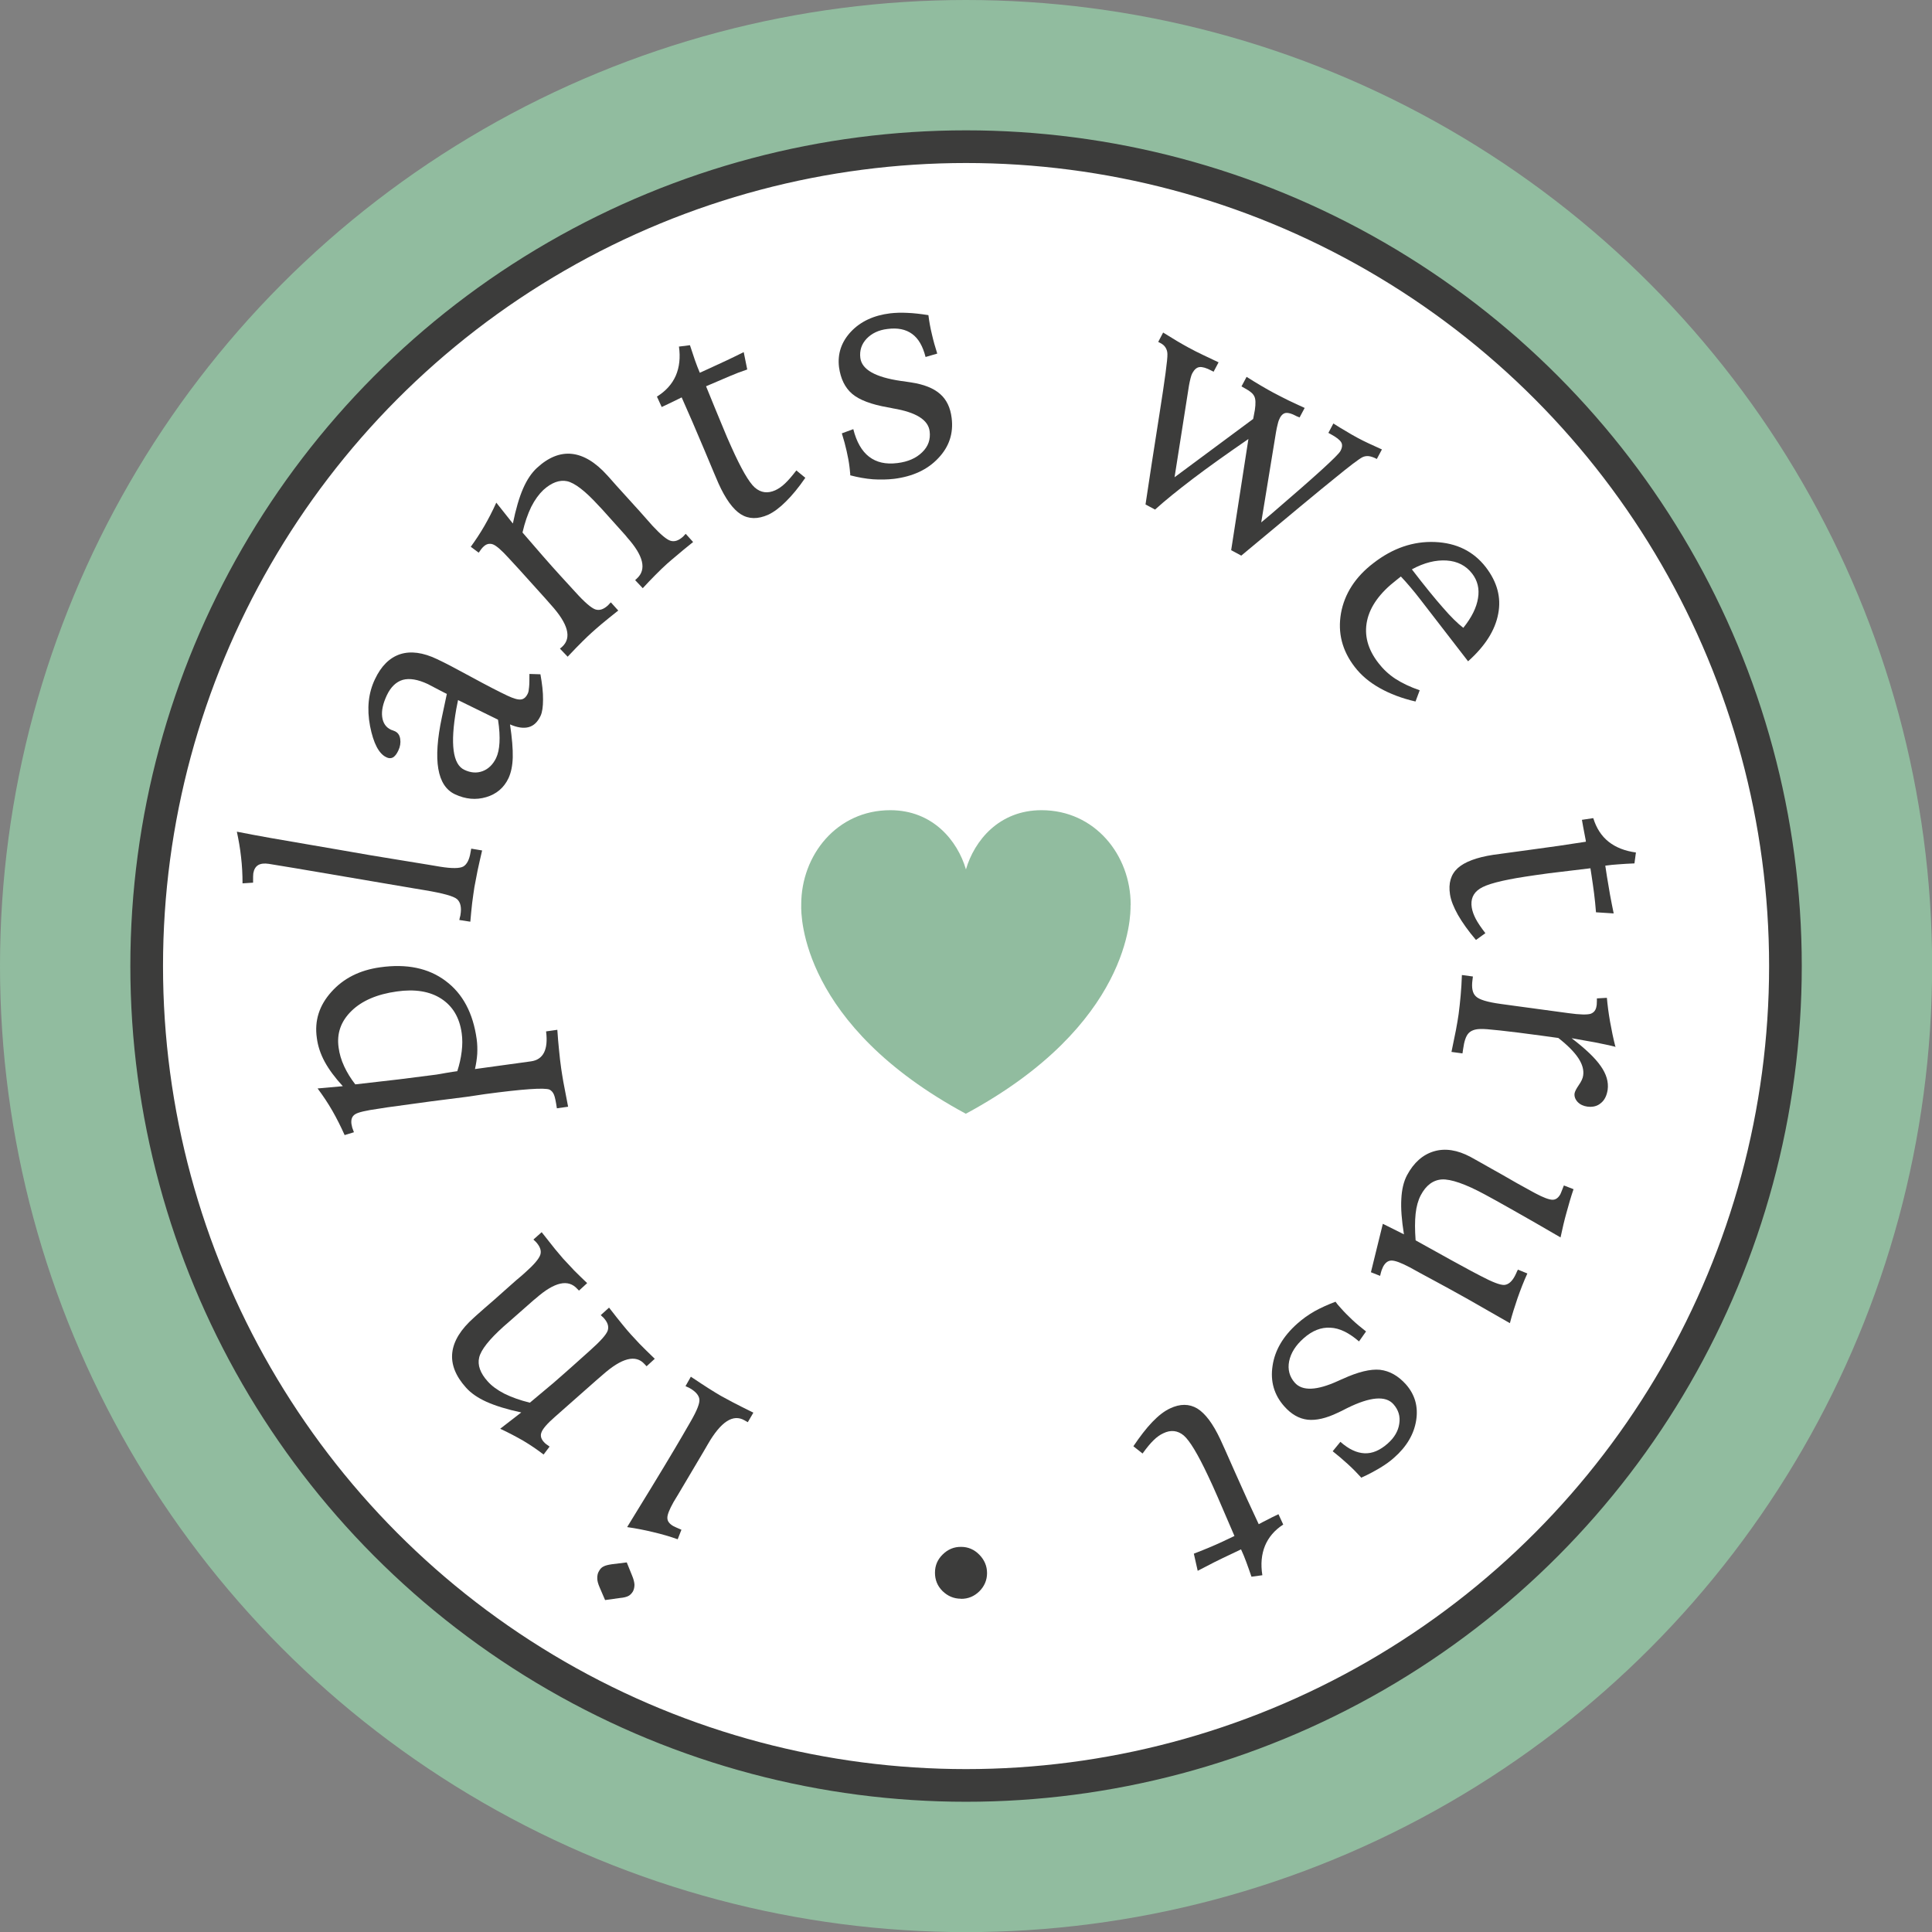
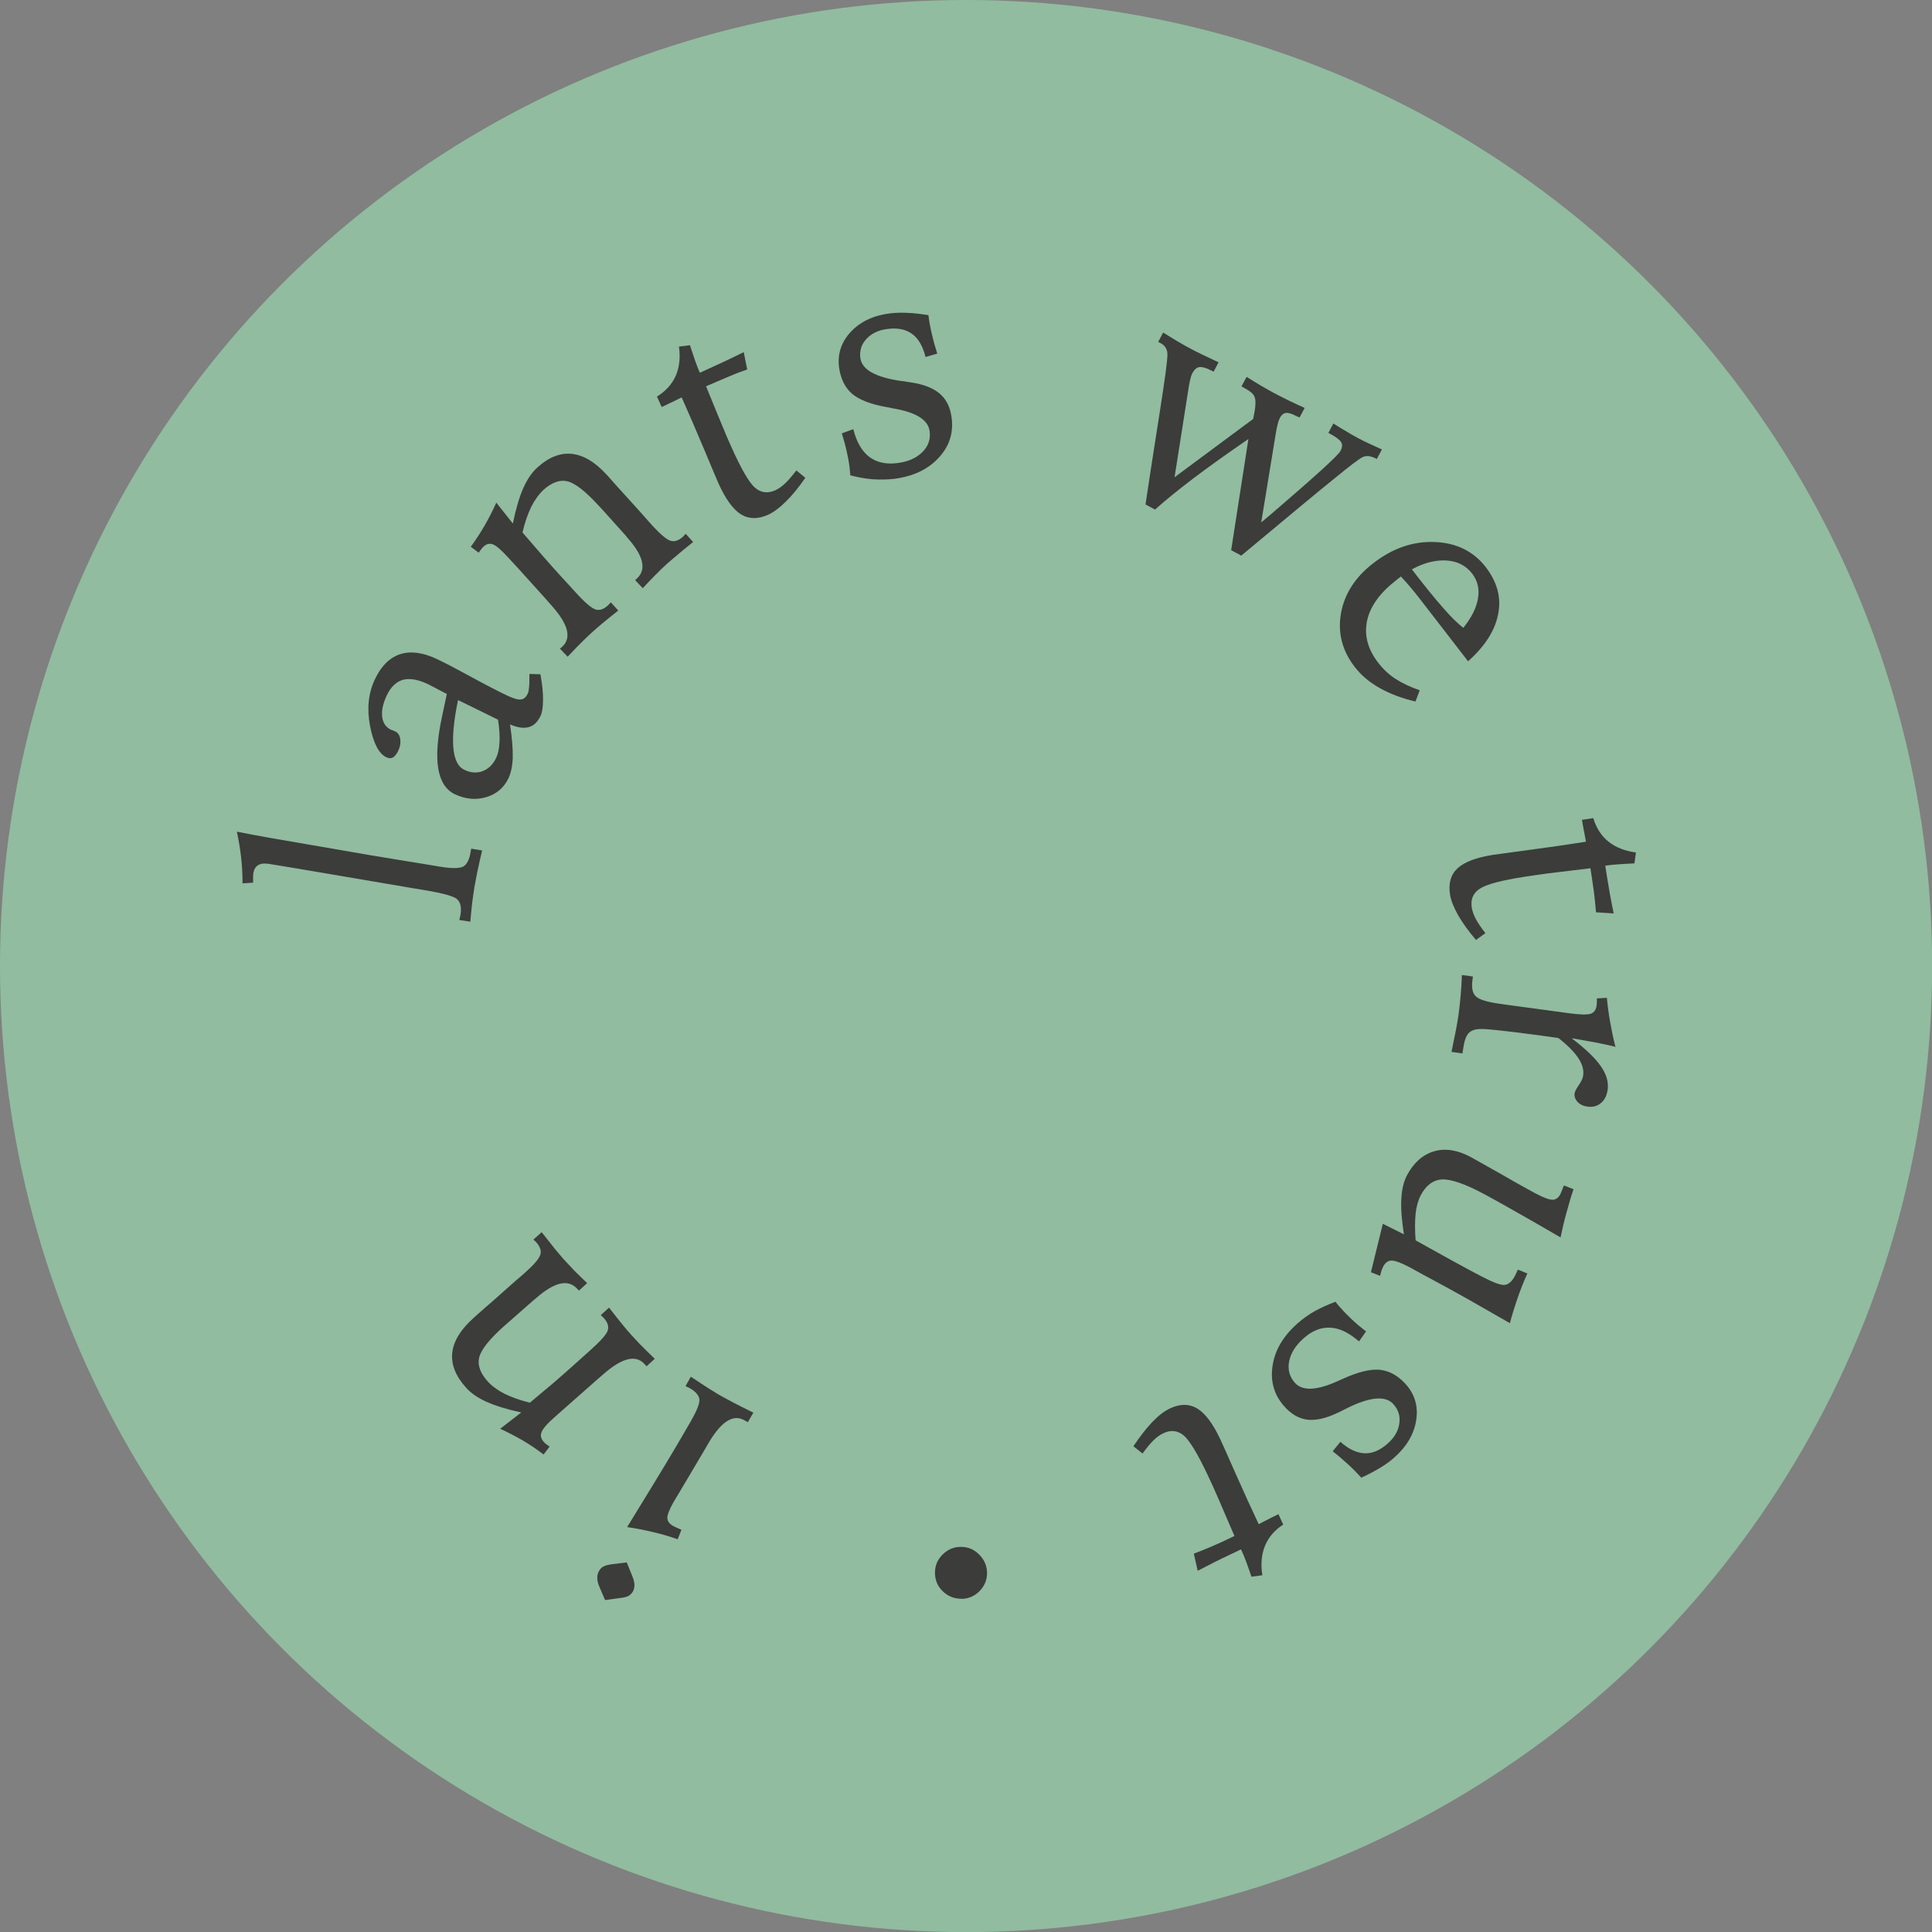
<svg xmlns="http://www.w3.org/2000/svg" id="a" viewBox="0 0 170.31 170.31">
  <rect x="0" y="0" width="170.31" height="170.31" fill="#808080" stroke="none" />
  <defs>
    <style>.b{fill:#fff;stroke:#3c3c3b;stroke-miterlimit:10;stroke-width:2.88px;}.c{fill:#91bc9f;}.d{fill:#3c3c3b;}</style>
  </defs>
  <g>
    <circle class="c" cx="85.16" cy="85.16" r="85.16" />
-     <circle class="b" cx="85.16" cy="85.16" r="72.23" />
    <g>
      <path class="d" d="M53.34,141.05l-.49-1.14c-.13-.3-.2-.56-.2-.79,0-.24,.04-.45,.15-.62,.1-.19,.23-.33,.4-.41,.16-.09,.41-.15,.75-.2l1.3-.16,.47,1.16c.13,.31,.2,.59,.21,.8,0,.21-.04,.41-.13,.59-.11,.18-.23,.31-.39,.4-.16,.09-.42,.16-.78,.19l-1.29,.18Zm1.96-6.46c.19-.31,.45-.74,.79-1.29,1.96-3.18,3.32-5.45,4.08-6.76l.74-1.28c.54-.94,.79-1.58,.74-1.92-.04-.33-.32-.67-.83-.96-.04-.03-.11-.06-.2-.1-.08-.03-.15-.07-.19-.09l.47-.83c.66,.44,1.19,.79,1.6,1.05s.76,.47,1.05,.64c.26,.14,.59,.32,1,.54,.42,.22,1.03,.53,1.86,.94l-.49,.84-.3-.17c-1-.57-2.07,.12-3.21,2.09-.17,.29-.29,.5-.39,.67l-1.76,2.97c-.13,.21-.29,.49-.48,.81-.19,.32-.33,.55-.4,.66-.37,.66-.56,1.13-.55,1.41,0,.28,.17,.51,.51,.71,.06,.03,.16,.08,.29,.14s.28,.12,.44,.19l-.33,.84c-.7-.25-1.43-.46-2.16-.63-.74-.18-1.5-.33-2.28-.44Z" />
      <path class="d" d="M44.09,125.95l1.86-1.44c-1.27-.27-2.29-.59-3.07-.94-.77-.35-1.38-.77-1.81-1.26-.91-1.01-1.32-2.05-1.2-3.08,.12-1.03,.75-2.05,1.91-3.08,0-.01,.31-.28,.92-.82,.61-.52,1.22-1.06,1.82-1.6,.26-.23,.58-.51,.97-.86,.4-.33,.66-.56,.8-.69,.78-.69,1.22-1.21,1.34-1.57,.11-.34-.01-.71-.36-1.1-.02-.03-.06-.06-.12-.12s-.1-.09-.13-.12l.73-.65c.51,.65,.91,1.16,1.18,1.49,.27,.33,.51,.61,.7,.83,.3,.33,.63,.68,.99,1.06,.37,.37,.75,.74,1.14,1.11l-.72,.66-.14-.14c-.8-.9-2.01-.63-3.65,.81-.1,.08-.17,.14-.22,.18l-2.25,1.98-.38,.33c-1.28,1.15-2,2.06-2.16,2.74-.16,.67,.1,1.38,.75,2.1,.36,.41,.86,.77,1.48,1.09,.63,.31,1.38,.58,2.24,.79,.75-.62,1.44-1.2,2.1-1.76,.65-.57,1.24-1.08,1.76-1.55l1.44-1.29c.92-.82,1.43-1.39,1.56-1.75,.12-.37,0-.73-.35-1.12-.03-.04-.07-.07-.13-.12-.05-.05-.1-.1-.13-.13l.73-.66c.49,.64,.89,1.13,1.18,1.49,.29,.36,.54,.65,.74,.87,.19,.21,.44,.47,.75,.81,.32,.33,.77,.77,1.36,1.34l-.72,.66-.18-.19c-.78-.87-2.01-.55-3.7,.95-.25,.22-.45,.39-.59,.51l-2.57,2.27-1.03,.91c-.69,.6-1.08,1.06-1.19,1.36-.12,.28-.06,.57,.19,.85,.05,.06,.12,.13,.21,.2,.09,.07,.2,.15,.31,.22l-.53,.7c-.56-.43-1.16-.84-1.8-1.22-.63-.36-1.31-.72-2.04-1.06Z" />
-       <path class="d" d="M27.99,95.95l2.23-.2c-.7-.76-1.23-1.48-1.6-2.16-.37-.69-.6-1.38-.69-2.09-.22-1.52,.21-2.87,1.28-4.06,1.07-1.2,2.5-1.92,4.3-2.17,2.34-.33,4.27,.07,5.77,1.2,1.51,1.12,2.42,2.83,2.74,5.13,.06,.43,.07,.87,.05,1.3-.03,.45-.1,.89-.2,1.34l4.94-.68c1.08-.15,1.53-1.03,1.33-2.62v-.02s.99-.14,.99-.14c.04,.62,.09,1.21,.15,1.78,.05,.57,.12,1.12,.19,1.63,.04,.3,.11,.7,.19,1.18,.09,.48,.23,1.22,.42,2.19l-.99,.14c-.09-.6-.17-1.01-.26-1.21-.09-.21-.22-.35-.39-.44-.45-.18-2.35-.05-5.7,.4-.69,.11-1.23,.18-1.62,.24l-3.14,.4-3.87,.53-.7,.11c-1.14,.16-1.85,.32-2.11,.5-.26,.16-.37,.45-.32,.84,.02,.08,.04,.19,.07,.33,.04,.12,.09,.26,.15,.41l-.82,.25c-.33-.74-.69-1.46-1.08-2.14-.39-.68-.82-1.32-1.28-1.94Zm12.32-1.52c.19-.58,.32-1.16,.39-1.75,.07-.57,.07-1.1,0-1.6-.19-1.38-.79-2.38-1.8-3.04-1-.65-2.31-.87-3.92-.64-1.73,.24-3.07,.81-4,1.72-.93,.91-1.31,1.98-1.13,3.23,.07,.54,.23,1.09,.49,1.65,.26,.56,.59,1.09,.98,1.59,1.36-.15,2.64-.3,3.83-.44,1.2-.15,2.31-.3,3.3-.42,.17-.03,.46-.07,.87-.15,.41-.07,.73-.12,.97-.15Z" />
      <path class="d" d="M20.91,73.32c1.7,.34,3.92,.73,6.65,1.19,1.06,.18,1.81,.31,2.27,.39l2.82,.49,2.13,.35,2.88,.47,1.13,.19c1.05,.17,1.74,.16,2.06-.02,.31-.19,.53-.61,.63-1.25l.06-.32,.96,.16c-.15,.63-.28,1.22-.4,1.77-.11,.54-.2,1.04-.28,1.46-.07,.43-.13,.91-.2,1.42-.06,.53-.11,1.06-.16,1.63l-.97-.15c.01-.06,.03-.14,.05-.24,.03-.1,.05-.16,.05-.21,.11-.64,.01-1.1-.29-1.38-.3-.27-1.25-.53-2.87-.8l-1.02-.17-10.35-1.76-2.37-.39c-.39-.06-.71-.02-.93,.11-.23,.14-.37,.38-.43,.72-.01,.13-.03,.38-.02,.74,0,.04,0,.07,0,.09l-.93,.06c0-.79-.04-1.57-.13-2.32-.08-.75-.21-1.49-.37-2.23Z" />
      <path class="d" d="M46.67,59.41l.97,.03c.15,.84,.24,1.59,.23,2.23,0,.64-.07,1.12-.22,1.44-.26,.54-.6,.87-1.05,.99s-.99,.04-1.64-.24c.18,1.21,.26,2.18,.24,2.91s-.15,1.34-.37,1.82c-.4,.85-1.06,1.41-1.97,1.68-.91,.27-1.83,.18-2.75-.25-1.58-.74-1.96-3-1.16-6.78,.19-.88,.34-1.57,.44-2.07-.14-.07-.35-.17-.61-.31-.54-.29-.9-.47-1.07-.56-.88-.41-1.61-.53-2.2-.37-.58,.17-1.06,.62-1.41,1.36-.34,.73-.48,1.35-.41,1.9s.33,.93,.78,1.14c.04,.02,.1,.04,.17,.06,.08,.03,.13,.05,.17,.07,.26,.12,.42,.34,.47,.68,.05,.34,0,.68-.17,1.03-.14,.3-.3,.5-.47,.6-.17,.09-.36,.09-.57-.01-.67-.31-1.15-1.23-1.45-2.76-.29-1.54-.15-2.9,.43-4.12,.55-1.17,1.29-1.9,2.22-2.21,.93-.3,2.02-.16,3.27,.44,.67,.31,1.69,.85,3.05,1.59,1.36,.74,2.41,1.28,3.13,1.62,.55,.26,.94,.37,1.2,.34,.26-.03,.45-.2,.6-.51,.07-.13,.1-.33,.12-.58,.03-.26,.03-.64,.03-1.16Zm-6.29,2.29c-.04,.18-.09,.45-.16,.81-.54,3.08-.31,4.87,.71,5.35,.56,.27,1.1,.31,1.61,.12s.91-.58,1.19-1.15c.17-.36,.27-.81,.3-1.36,.03-.54,0-1.22-.13-2.03l-3.53-1.73Z" />
      <path class="d" d="M43.75,44.31l1.46,1.84c.26-1.27,.56-2.3,.9-3.08,.34-.78,.75-1.39,1.23-1.83,1.01-.93,2.04-1.34,3.07-1.23,1.03,.11,2.07,.73,3.1,1.87,.01,0,.28,.31,.82,.92,.55,.6,1.09,1.21,1.64,1.81,.23,.25,.52,.57,.86,.96,.34,.39,.58,.66,.7,.79,.71,.76,1.24,1.21,1.58,1.31,.36,.11,.72-.02,1.11-.37,.02-.02,.05-.06,.11-.12s.09-.1,.12-.12l.65,.72c-.66,.53-1.15,.93-1.47,1.21-.33,.27-.6,.51-.82,.7-.33,.3-.68,.63-1.05,1.01-.37,.37-.73,.75-1.1,1.15l-.67-.71,.15-.14c.88-.8,.59-2.01-.86-3.63-.07-.1-.14-.17-.18-.22l-2.01-2.24-.34-.36c-1.17-1.28-2.09-1.98-2.76-2.13-.67-.14-1.37,.12-2.09,.77-.39,.37-.75,.86-1.07,1.49-.31,.64-.57,1.39-.77,2.26,.63,.73,1.23,1.42,1.79,2.07,.57,.65,1.09,1.24,1.56,1.75l1.3,1.42c.82,.91,1.42,1.42,1.77,1.54,.36,.12,.73,0,1.12-.36,.03-.03,.07-.07,.12-.13s.1-.1,.13-.13l.65,.72c-.63,.49-1.11,.9-1.47,1.19-.35,.3-.63,.54-.86,.75-.21,.19-.48,.44-.8,.76-.33,.32-.77,.78-1.33,1.37l-.68-.71,.2-.17c.86-.79,.52-2.02-.99-3.69-.22-.25-.4-.45-.52-.59l-2.29-2.54-.94-1.02c-.61-.67-1.07-1.07-1.36-1.18-.3-.11-.59-.05-.85,.21-.06,.05-.12,.12-.19,.21-.07,.09-.15,.2-.22,.31l-.7-.52c.42-.58,.82-1.18,1.19-1.82s.72-1.32,1.05-2.05Z" />
      <path class="d" d="M59.87,30.55l.95-.12c.16,.49,.31,.93,.44,1.32,.14,.39,.28,.76,.43,1.11l.9-.41c.49-.22,.98-.45,1.47-.68s1-.48,1.5-.73l.31,1.53c-.56,.19-1.09,.39-1.57,.6-.49,.21-.97,.41-1.45,.62l-.61,.26c.61,1.49,1.07,2.63,1.4,3.41,.32,.79,.6,1.44,.83,1.94,.86,1.92,1.55,3.12,2.07,3.58,.53,.46,1.13,.54,1.8,.24,.28-.13,.57-.32,.86-.6,.29-.27,.62-.66,1-1.15l.79,.65c-.59,.86-1.17,1.56-1.72,2.1-.55,.55-1.07,.93-1.56,1.16-.91,.4-1.71,.39-2.41-.05-.69-.44-1.35-1.35-1.97-2.73-.12-.28-.54-1.25-1.24-2.94-.71-1.69-1.38-3.24-2-4.63-.07,.04-.19,.09-.32,.16-.7,.34-1.17,.57-1.44,.69l-.42-.92c.79-.49,1.34-1.11,1.66-1.84,.32-.74,.42-1.6,.28-2.58Z" />
      <path class="d" d="M81.84,27.77c.07,.57,.17,1.13,.31,1.7,.13,.57,.29,1.14,.47,1.7l-1.03,.3c-.24-.95-.62-1.62-1.18-2.03-.56-.41-1.28-.56-2.18-.44-.78,.09-1.39,.39-1.84,.86-.45,.48-.63,1.05-.55,1.69,.13,1.03,1.32,1.7,3.57,2.03,.4,.05,.69,.1,.9,.13,1.13,.17,1.98,.51,2.55,1.01,.58,.5,.92,1.21,1.03,2.13,.17,1.35-.22,2.53-1.17,3.53-.95,1.02-2.25,1.62-3.9,1.83-.6,.07-1.23,.08-1.87,.04-.65-.05-1.31-.17-2-.35,0-.1,0-.2-.02-.3,0-.11-.03-.26-.05-.48-.05-.42-.14-.88-.25-1.37-.11-.49-.25-1.01-.42-1.55l1.01-.37c.28,1.12,.75,1.94,1.39,2.43,.65,.5,1.47,.69,2.5,.56,.92-.11,1.65-.43,2.18-.95,.54-.52,.75-1.14,.66-1.85-.12-1.01-1.2-1.68-3.23-2.02-.2-.04-.35-.08-.45-.09-1.45-.25-2.51-.65-3.15-1.19-.64-.55-1.02-1.34-1.16-2.36-.14-1.18,.21-2.22,1.05-3.12,.85-.9,2-1.44,3.47-1.62,.46-.05,.95-.07,1.5-.04,.54,.02,1.16,.09,1.86,.2Z" />
      <path class="d" d="M102.54,29.32c.43,.26,.83,.51,1.21,.74,.37,.22,.71,.41,1.02,.58,.41,.22,.83,.44,1.28,.65s.9,.43,1.37,.65l-.44,.83-.19-.1c-.45-.24-.8-.34-1.05-.31s-.45,.21-.63,.53c-.06,.11-.11,.25-.16,.45s-.1,.42-.14,.65l-1.27,8.08,6.93-5.14,.15-.8c.08-.56,.07-.95-.05-1.19-.11-.24-.37-.46-.78-.68l-.35-.2,.45-.84c.46,.29,.88,.55,1.29,.79,.4,.24,.77,.44,1.08,.61,.44,.23,.88,.46,1.33,.68,.46,.22,.93,.44,1.42,.66l-.45,.84s-.1-.05-.19-.08c-.08-.03-.14-.06-.17-.08-.34-.18-.62-.26-.84-.24-.21,.03-.39,.17-.52,.41-.08,.15-.15,.33-.2,.55-.06,.21-.11,.47-.16,.75l-1.3,7.94,.93-.78c3.82-3.28,5.84-5.11,6.05-5.51,.17-.31,.19-.57,.07-.77-.12-.21-.42-.44-.91-.71l-.22-.12,.44-.83c.36,.23,.72,.46,1.08,.66,.35,.22,.71,.42,1.06,.61,.29,.16,.62,.32,.98,.49,.36,.17,.75,.35,1.16,.53l-.45,.84c-.26-.14-.5-.22-.71-.25-.2-.02-.39,.01-.57,.1-.32,.17-1.13,.78-2.42,1.84-1.3,1.04-4.05,3.33-8.25,6.83l-.89-.48,1.52-9.8c-1.96,1.35-3.59,2.51-4.89,3.5-1.3,.99-2.42,1.89-3.34,2.72l-.84-.45c.32-2.17,.73-4.8,1.22-7.92,.49-3.11,.73-4.88,.71-5.33,0-.24-.07-.43-.17-.59s-.25-.29-.45-.39l-.19-.1,.44-.84Z" />
      <path class="d" d="M129.41,58.29l-4.17-5.4c-.32-.42-.63-.8-.92-1.14-.29-.34-.56-.65-.83-.93l-.4,.32c-1.44,1.11-2.31,2.31-2.58,3.58-.27,1.28,.06,2.52,1.01,3.74,.41,.53,.91,1,1.49,1.38,.59,.38,1.3,.72,2.14,1.01l-.37,.99c-1.21-.28-2.26-.68-3.16-1.19-.91-.51-1.64-1.13-2.2-1.86-1.11-1.44-1.51-3.01-1.21-4.73,.31-1.71,1.26-3.2,2.86-4.42,1.7-1.32,3.51-1.94,5.42-1.86,1.91,.08,3.4,.82,4.48,2.21,1.01,1.31,1.38,2.68,1.1,4.12-.27,1.45-1.15,2.84-2.65,4.18Zm-.42-2.94c.74-.92,1.17-1.79,1.3-2.62,.14-.82-.04-1.55-.52-2.17-.54-.7-1.3-1.09-2.25-1.15s-1.98,.19-3.06,.78c1.12,1.46,2.04,2.59,2.74,3.38,.69,.8,1.29,1.39,1.8,1.78Z" />
      <path class="d" d="M144.21,75.15l-.13,.96c-.52,.02-.98,.05-1.38,.08-.41,.02-.8,.07-1.19,.12l.15,.98c.09,.53,.18,1.06,.27,1.6,.1,.55,.21,1.09,.32,1.63l-1.56-.1c-.05-.59-.1-1.16-.17-1.68s-.14-1.04-.22-1.55l-.1-.65c-1.59,.19-2.81,.34-3.66,.44-.84,.12-1.55,.21-2.09,.3-2.08,.32-3.41,.67-4,1.06-.59,.38-.83,.94-.71,1.67,.05,.31,.17,.64,.35,.99,.19,.36,.47,.77,.85,1.26l-.83,.6c-.68-.8-1.2-1.53-1.59-2.21-.38-.68-.62-1.28-.7-1.81-.15-.98,.07-1.75,.68-2.31,.61-.55,1.65-.95,3.16-1.18,.29-.04,1.35-.19,3.16-.43,1.81-.24,3.47-.48,4.98-.72,0-.08-.03-.2-.06-.36-.15-.76-.24-1.28-.29-1.57l1-.15c.27,.88,.72,1.58,1.35,2.08,.63,.5,1.44,.82,2.42,.95Z" />
      <path class="d" d="M142.45,92.29c-.62-.16-1.24-.28-1.88-.41-.64-.12-1.32-.24-2.03-.36,1.22,.93,2.08,1.75,2.57,2.46,.5,.71,.7,1.4,.61,2.08-.08,.52-.27,.92-.6,1.18-.32,.28-.72,.37-1.2,.31-.34-.05-.63-.18-.85-.41-.22-.24-.3-.49-.27-.75,.03-.17,.15-.41,.37-.73,.23-.33,.36-.61,.39-.86,.07-.48-.07-.98-.43-1.53-.36-.54-.94-1.13-1.76-1.77l-1.52-.21c-1.47-.2-2.68-.35-3.6-.45-.92-.1-1.51-.15-1.77-.13-.48,.01-.83,.15-1.04,.39-.22,.25-.37,.7-.46,1.36l-.06,.4-.97-.13c.15-.71,.28-1.35,.39-1.91,.1-.56,.19-1.03,.24-1.42,.07-.53,.13-1.09,.18-1.65,.05-.57,.09-1.17,.11-1.8l.97,.13-.04,.32c-.09,.67,0,1.15,.3,1.43,.29,.29,1.02,.51,2.2,.67l1.46,.2,4.5,.61c1,.14,1.65,.15,1.95,.06,.31-.11,.48-.34,.53-.71,.01-.07,.03-.15,.02-.23,0-.08,.02-.22,.01-.42l.88-.05c.06,.67,.15,1.37,.28,2.1,.13,.73,.28,1.47,.48,2.25Z" />
      <path class="d" d="M137.58,109.09c-1.58-.92-2.97-1.72-4.16-2.39-1.2-.68-2.03-1.14-2.5-1.39-1.75-.95-3.03-1.38-3.81-1.34-.78,.05-1.41,.52-1.87,1.4-.23,.44-.38,.98-.45,1.62-.07,.65-.07,1.43,0,2.35,1.25,.69,2.28,1.27,3.1,1.72s1.42,.78,1.8,.98l.84,.44c1.04,.55,1.73,.81,2.08,.79,.36-.03,.67-.3,.93-.79,.04-.09,.09-.17,.13-.27s.08-.19,.14-.29l.83,.34c-.33,.72-.61,1.45-.87,2.19-.25,.73-.48,1.46-.67,2.19-1.37-.79-2.61-1.49-3.69-2.11-1.09-.61-2.05-1.14-2.87-1.58-.34-.18-.76-.41-1.26-.68-.5-.28-.84-.46-1-.55-.76-.4-1.29-.6-1.61-.6-.31,0-.56,.19-.75,.55-.04,.08-.08,.18-.13,.31-.04,.11-.08,.28-.13,.49l-.81-.32,1.05-4.27,1.86,.93c-.2-1.25-.28-2.29-.23-3.12,.04-.84,.21-1.54,.5-2.09,.6-1.12,1.4-1.82,2.38-2.11,.99-.29,2.06-.12,3.21,.49,.3,.16,.91,.51,1.85,1.04,.39,.22,.69,.38,.91,.51l1.36,.78c.23,.12,.52,.28,.87,.48s.59,.32,.73,.4c.71,.38,1.21,.56,1.5,.57s.52-.16,.7-.47c.05-.1,.1-.23,.15-.36,.05-.14,.11-.28,.17-.43l.85,.33c-.22,.64-.42,1.33-.61,2.03-.2,.7-.37,1.45-.54,2.24Z" />
      <path class="d" d="M120.03,130.29c-.38-.42-.78-.83-1.21-1.22-.43-.39-.87-.77-1.34-1.14l.68-.83c.73,.65,1.44,.98,2.13,1.01,.69,.03,1.36-.26,2.04-.86,.59-.52,.93-1.11,1.02-1.75,.1-.65-.07-1.21-.51-1.71-.68-.78-2.05-.67-4.09,.34-.35,.18-.62,.32-.81,.4-1.03,.5-1.92,.7-2.67,.62-.77-.09-1.45-.49-2.06-1.18-.9-1.01-1.24-2.21-1.03-3.57,.2-1.37,.93-2.61,2.18-3.72,.45-.4,.96-.77,1.52-1.09,.56-.31,1.18-.59,1.85-.84,.06,.08,.12,.17,.18,.24s.17,.19,.31,.35c.28,.32,.61,.65,.98,1,.36,.34,.77,.68,1.22,1.03l-.62,.88c-.88-.76-1.72-1.18-2.53-1.21-.81-.05-1.6,.26-2.36,.94-.7,.62-1.12,1.29-1.27,2.02-.14,.72,.03,1.36,.5,1.89,.67,.75,1.94,.7,3.82-.16,.18-.09,.33-.14,.41-.18,1.35-.62,2.44-.88,3.28-.8,.85,.1,1.61,.53,2.29,1.29,.79,.9,1.09,1.95,.9,3.16-.19,1.22-.84,2.33-1.95,3.3-.34,.31-.75,.6-1.21,.88-.47,.28-1.01,.58-1.66,.87Z" />
      <path class="d" d="M111.28,138.86l-.96,.13c-.16-.48-.32-.91-.46-1.3-.14-.38-.29-.75-.46-1.11l-.9,.43c-.48,.22-.96,.46-1.45,.7-.49,.25-.98,.5-1.47,.76l-.34-1.51c.55-.22,1.08-.42,1.56-.63s.96-.42,1.43-.65l.59-.28c-.63-1.47-1.12-2.59-1.46-3.39-.34-.78-.63-1.42-.87-1.92-.9-1.91-1.61-3.09-2.14-3.55-.53-.44-1.14-.52-1.81-.19-.28,.13-.57,.33-.85,.61-.29,.28-.61,.67-.97,1.17l-.81-.64c.58-.86,1.14-1.59,1.68-2.15,.54-.56,1.05-.95,1.54-1.18,.9-.43,1.7-.42,2.41,0,.71,.44,1.38,1.33,2.03,2.71,.13,.26,.56,1.24,1.3,2.91,.74,1.67,1.44,3.21,2.09,4.58,.07-.04,.19-.09,.32-.17,.69-.36,1.16-.59,1.42-.71l.42,.91c-.77,.5-1.3,1.13-1.61,1.88-.3,.74-.39,1.6-.23,2.59Z" />
      <path class="d" d="M84.7,140.93c-.63,0-1.17-.24-1.62-.68-.45-.45-.66-.99-.66-1.61,0-.65,.23-1.17,.69-1.62,.45-.44,.99-.67,1.62-.66,.61,0,1.15,.23,1.6,.69,.45,.46,.68,1,.68,1.62s-.23,1.16-.68,1.61c-.45,.44-.99,.67-1.63,.66Z" />
    </g>
  </g>
  <path class="c" d="M99.67,79.8v-.07c0-4.34-3.14-8.31-7.86-8.31-3.75,0-5.92,2.69-6.66,5.22-.74-2.53-2.92-5.22-6.67-5.22-4.72,0-7.85,3.97-7.85,8.31v.07c-.03,.94,0,10.55,14.51,18.38h0c14.52-7.83,14.54-17.44,14.52-18.38" />
</svg>